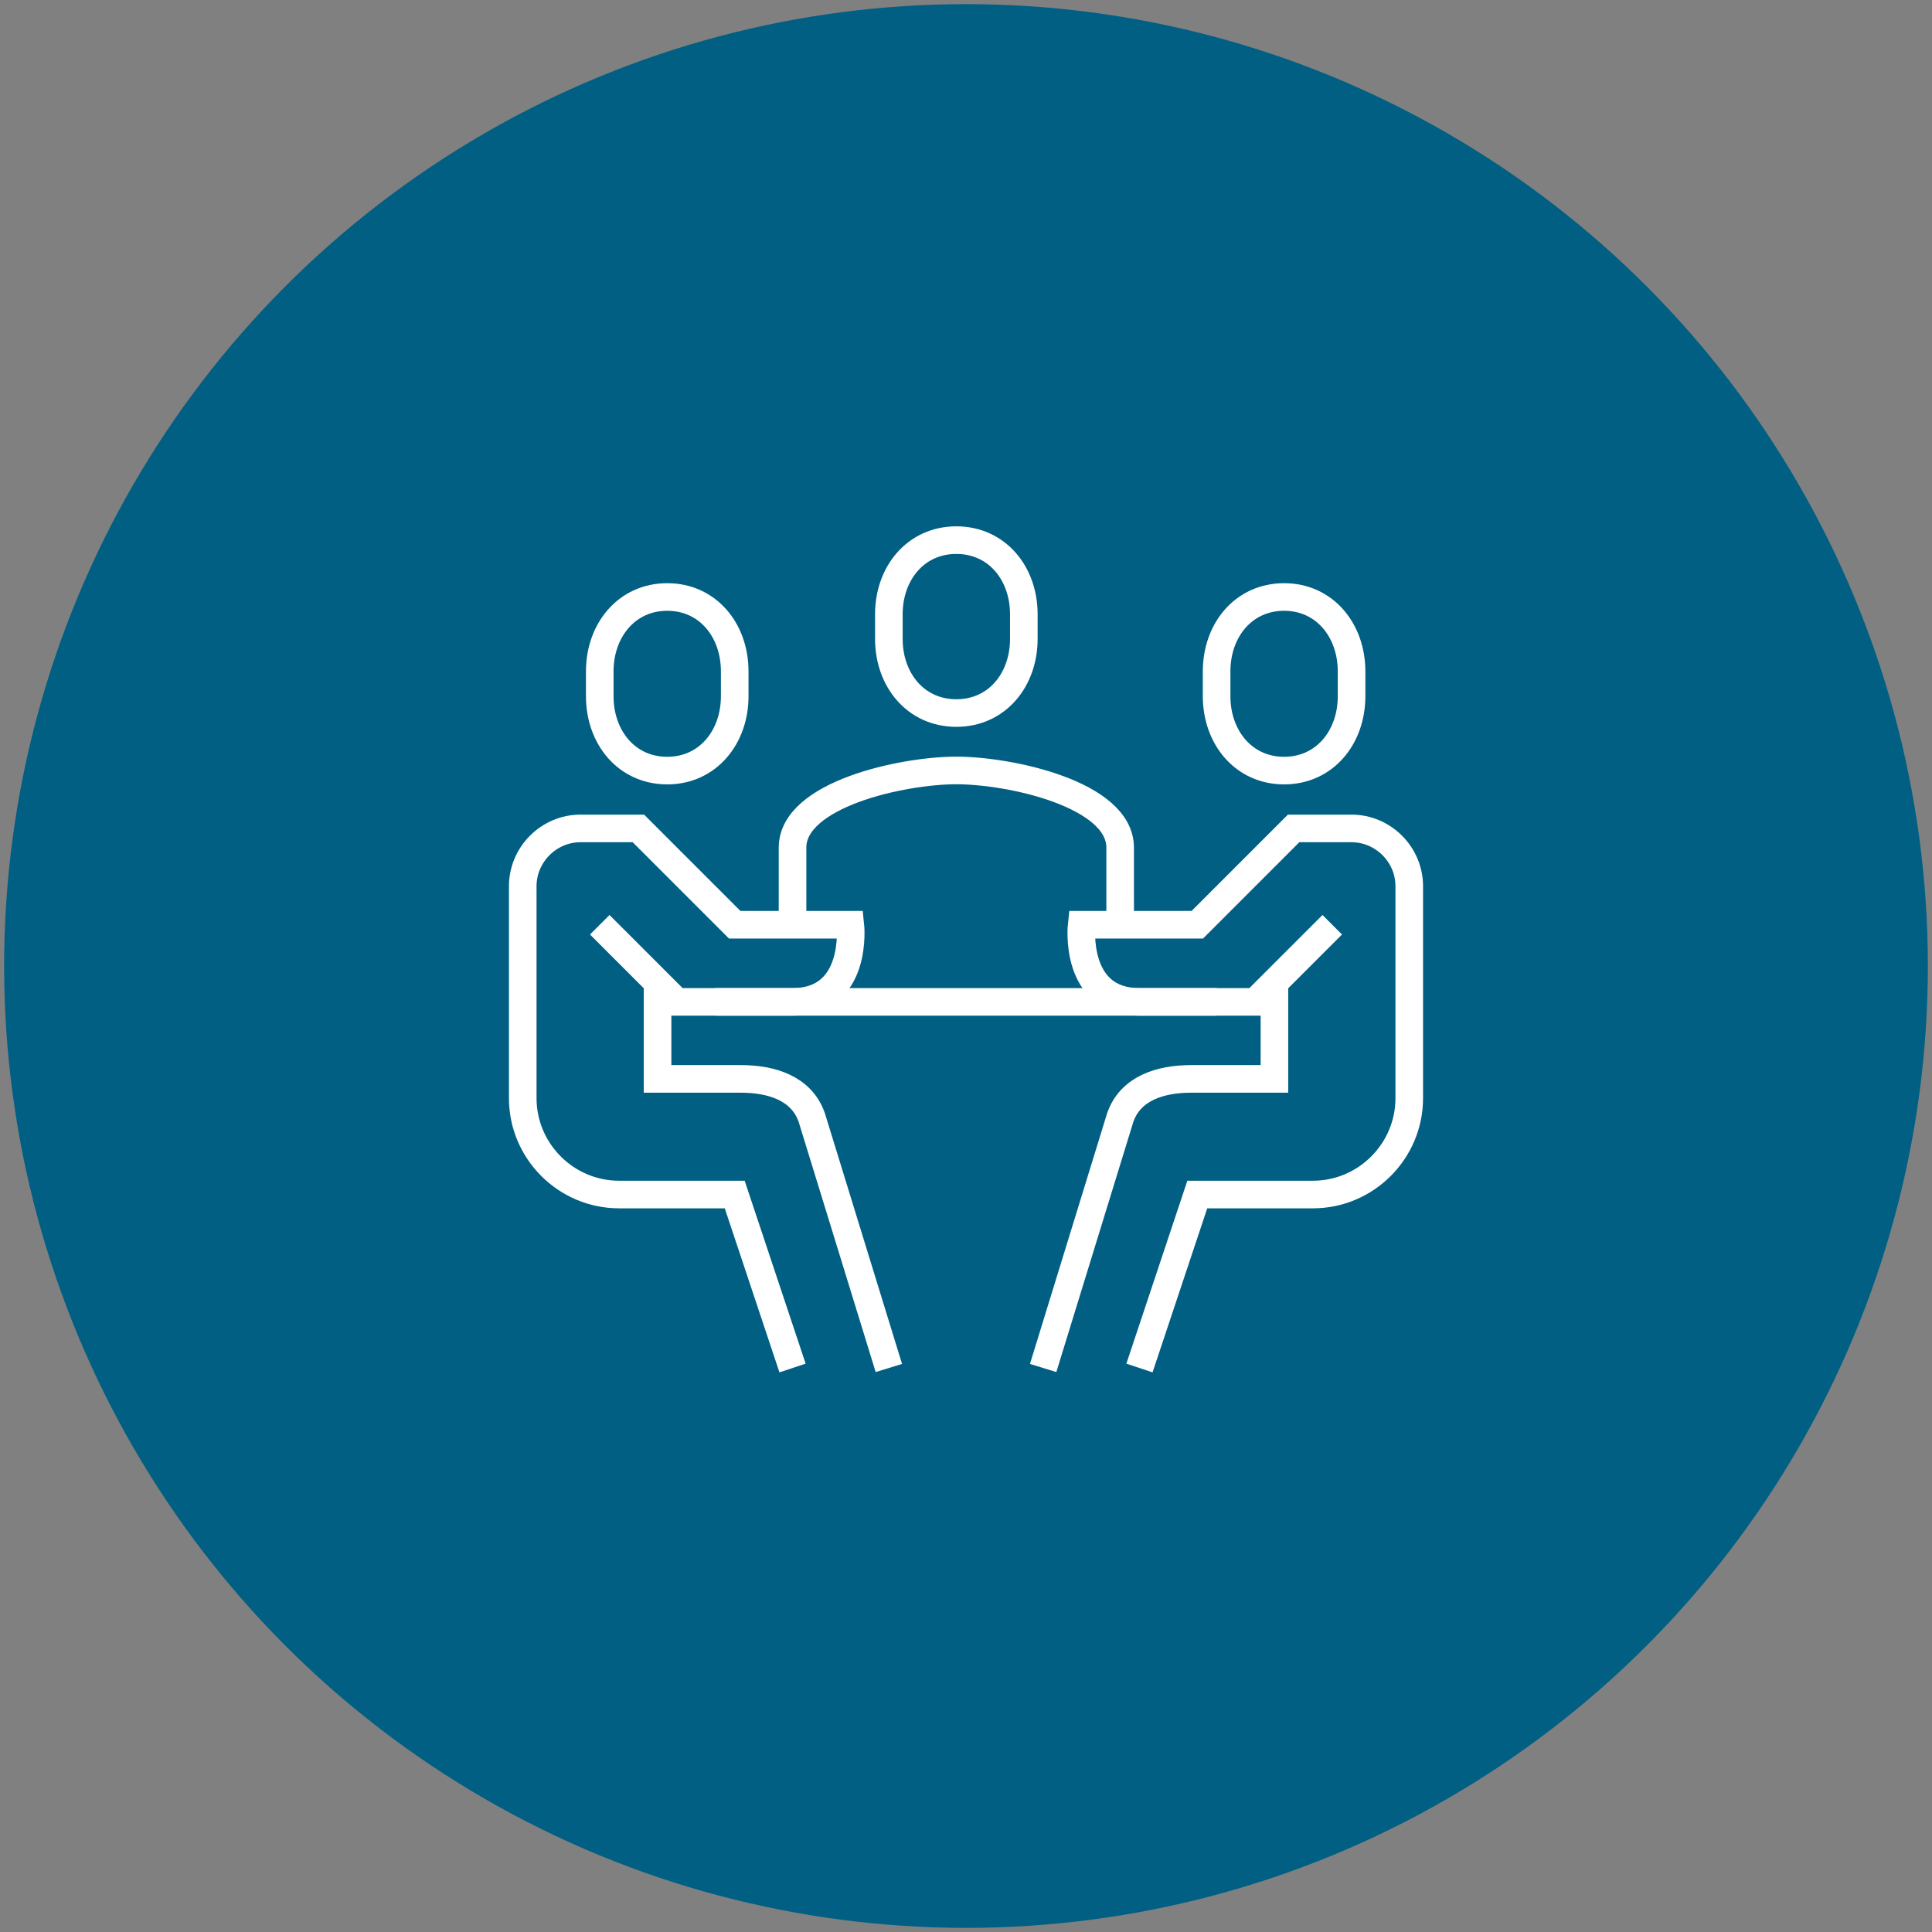
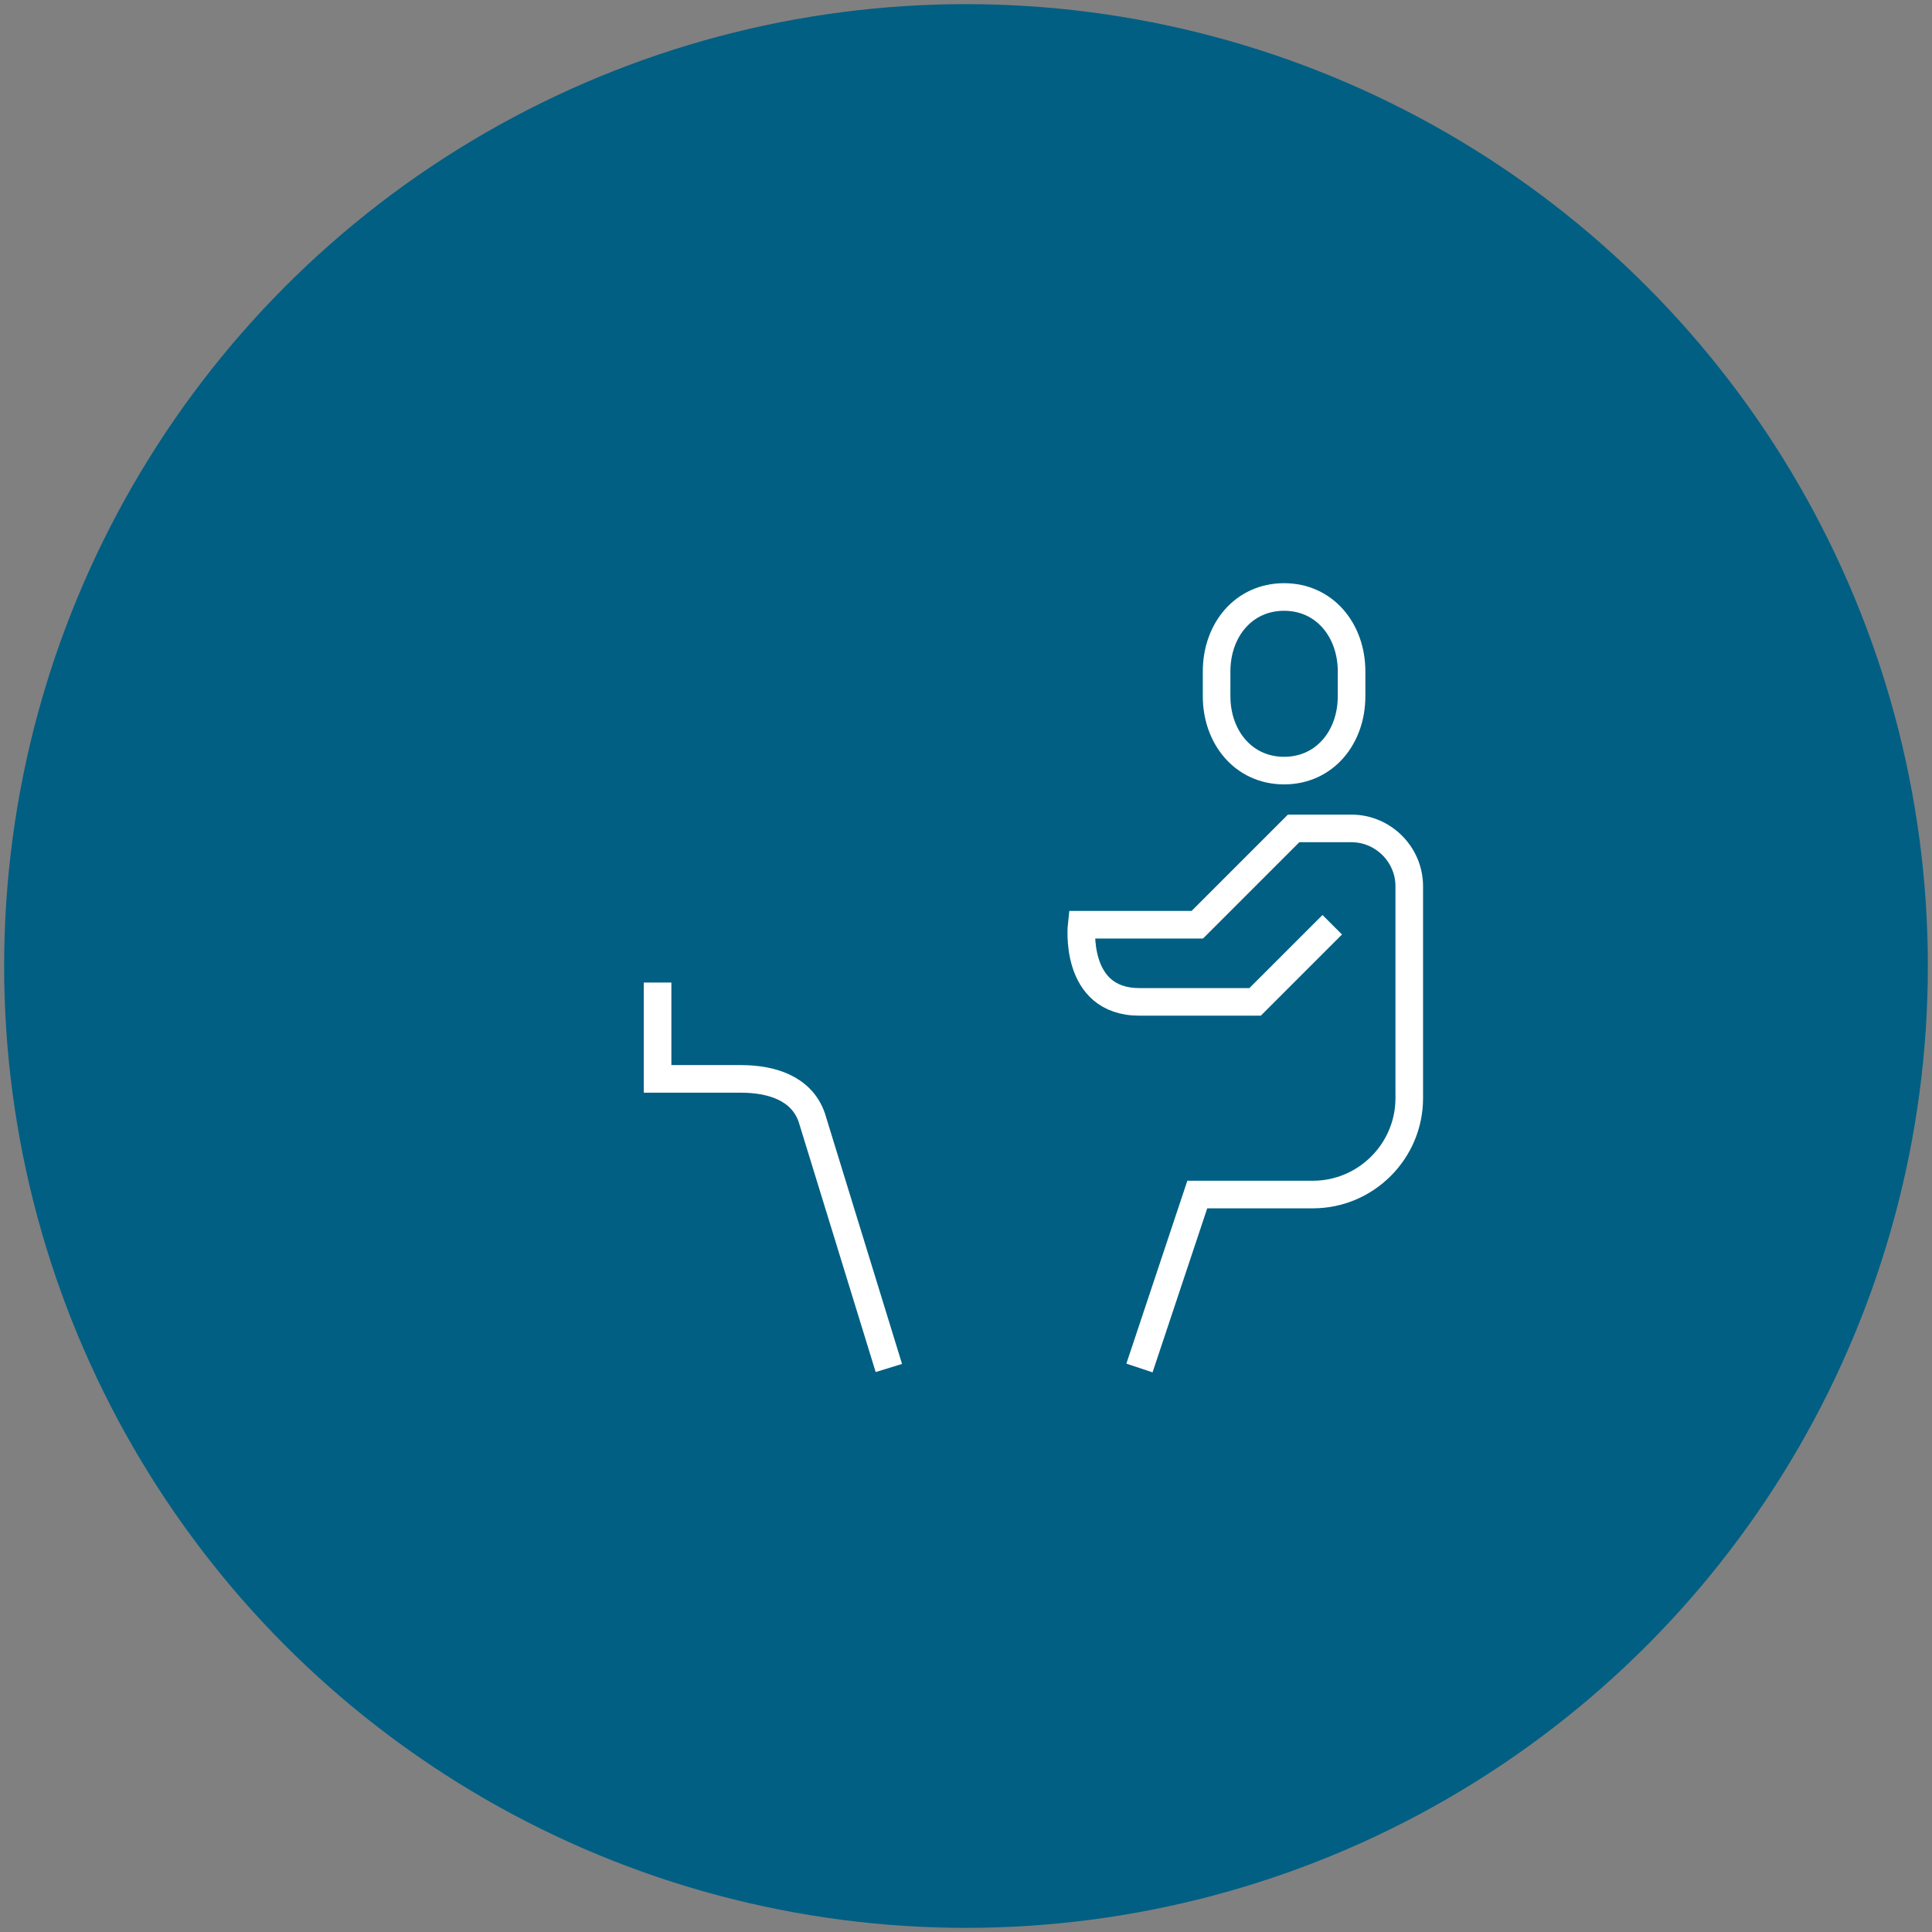
<svg xmlns="http://www.w3.org/2000/svg" id="a" viewBox="0 0 140 140">
  <rect x="0" y="0" width="140" height="140" fill="#808080" stroke="none" />
  <defs>
    <style>.d{fill:none;stroke:#fff;stroke-miterlimit:10;stroke-width:2px}</style>
  </defs>
  <circle cx="70" cy="70" r="69.7" style="fill:#005f83" />
-   <path class="d" d="M81.17 67.01v-5.59c0-3.85-7.93-5.59-11.87-5.59s-11.87 1.74-11.87 5.59v5.59M69.3 51.67c2.94 0 4.89-2.4 4.89-5.37v-1.79c0-2.97-1.95-5.37-4.89-5.37s-4.89 2.4-4.89 5.37v1.79c0 2.97 1.95 5.37 4.89 5.37ZM48.35 55.84c-2.94 0-4.89-2.41-4.89-5.39v-1.8c0-2.97 1.95-5.39 4.89-5.39s4.89 2.41 4.89 5.39v1.8c0 2.97-1.95 5.39-4.89 5.39Z" />
-   <path class="d" d="m57.43 99.13-4.19-12.57h-8.38c-3.84 0-6.98-3.14-6.98-6.98V64.22c0-2.3 1.89-4.19 4.19-4.19h4.19l6.98 6.98h8.38s.62 5.59-4.19 5.59h-8.38l-5.59-5.59" />
  <path class="d" d="M47.65 71.2v6.98h6.03c2.24 0 4.4.68 5.14 2.79l5.59 18.16M93.05 55.84c2.94 0 4.89-2.41 4.89-5.39v-1.8c0-2.97-1.95-5.39-4.89-5.39s-4.89 2.41-4.89 5.39v1.8c0 2.97 1.95 5.39 4.89 5.39ZM82.57 99.13l4.19-12.57h8.38c3.84 0 6.98-3.14 6.98-6.98V64.22c0-2.3-1.89-4.19-4.19-4.19h-4.19l-6.98 6.98h-8.38s-.62 5.59 4.19 5.59h8.38l5.59-5.59" />
-   <path class="d" d="M92.35 71.2v6.98h-6.03c-2.24 0-4.4.68-5.14 2.79l-5.59 18.16M51.84 72.6h36.32" />
</svg>